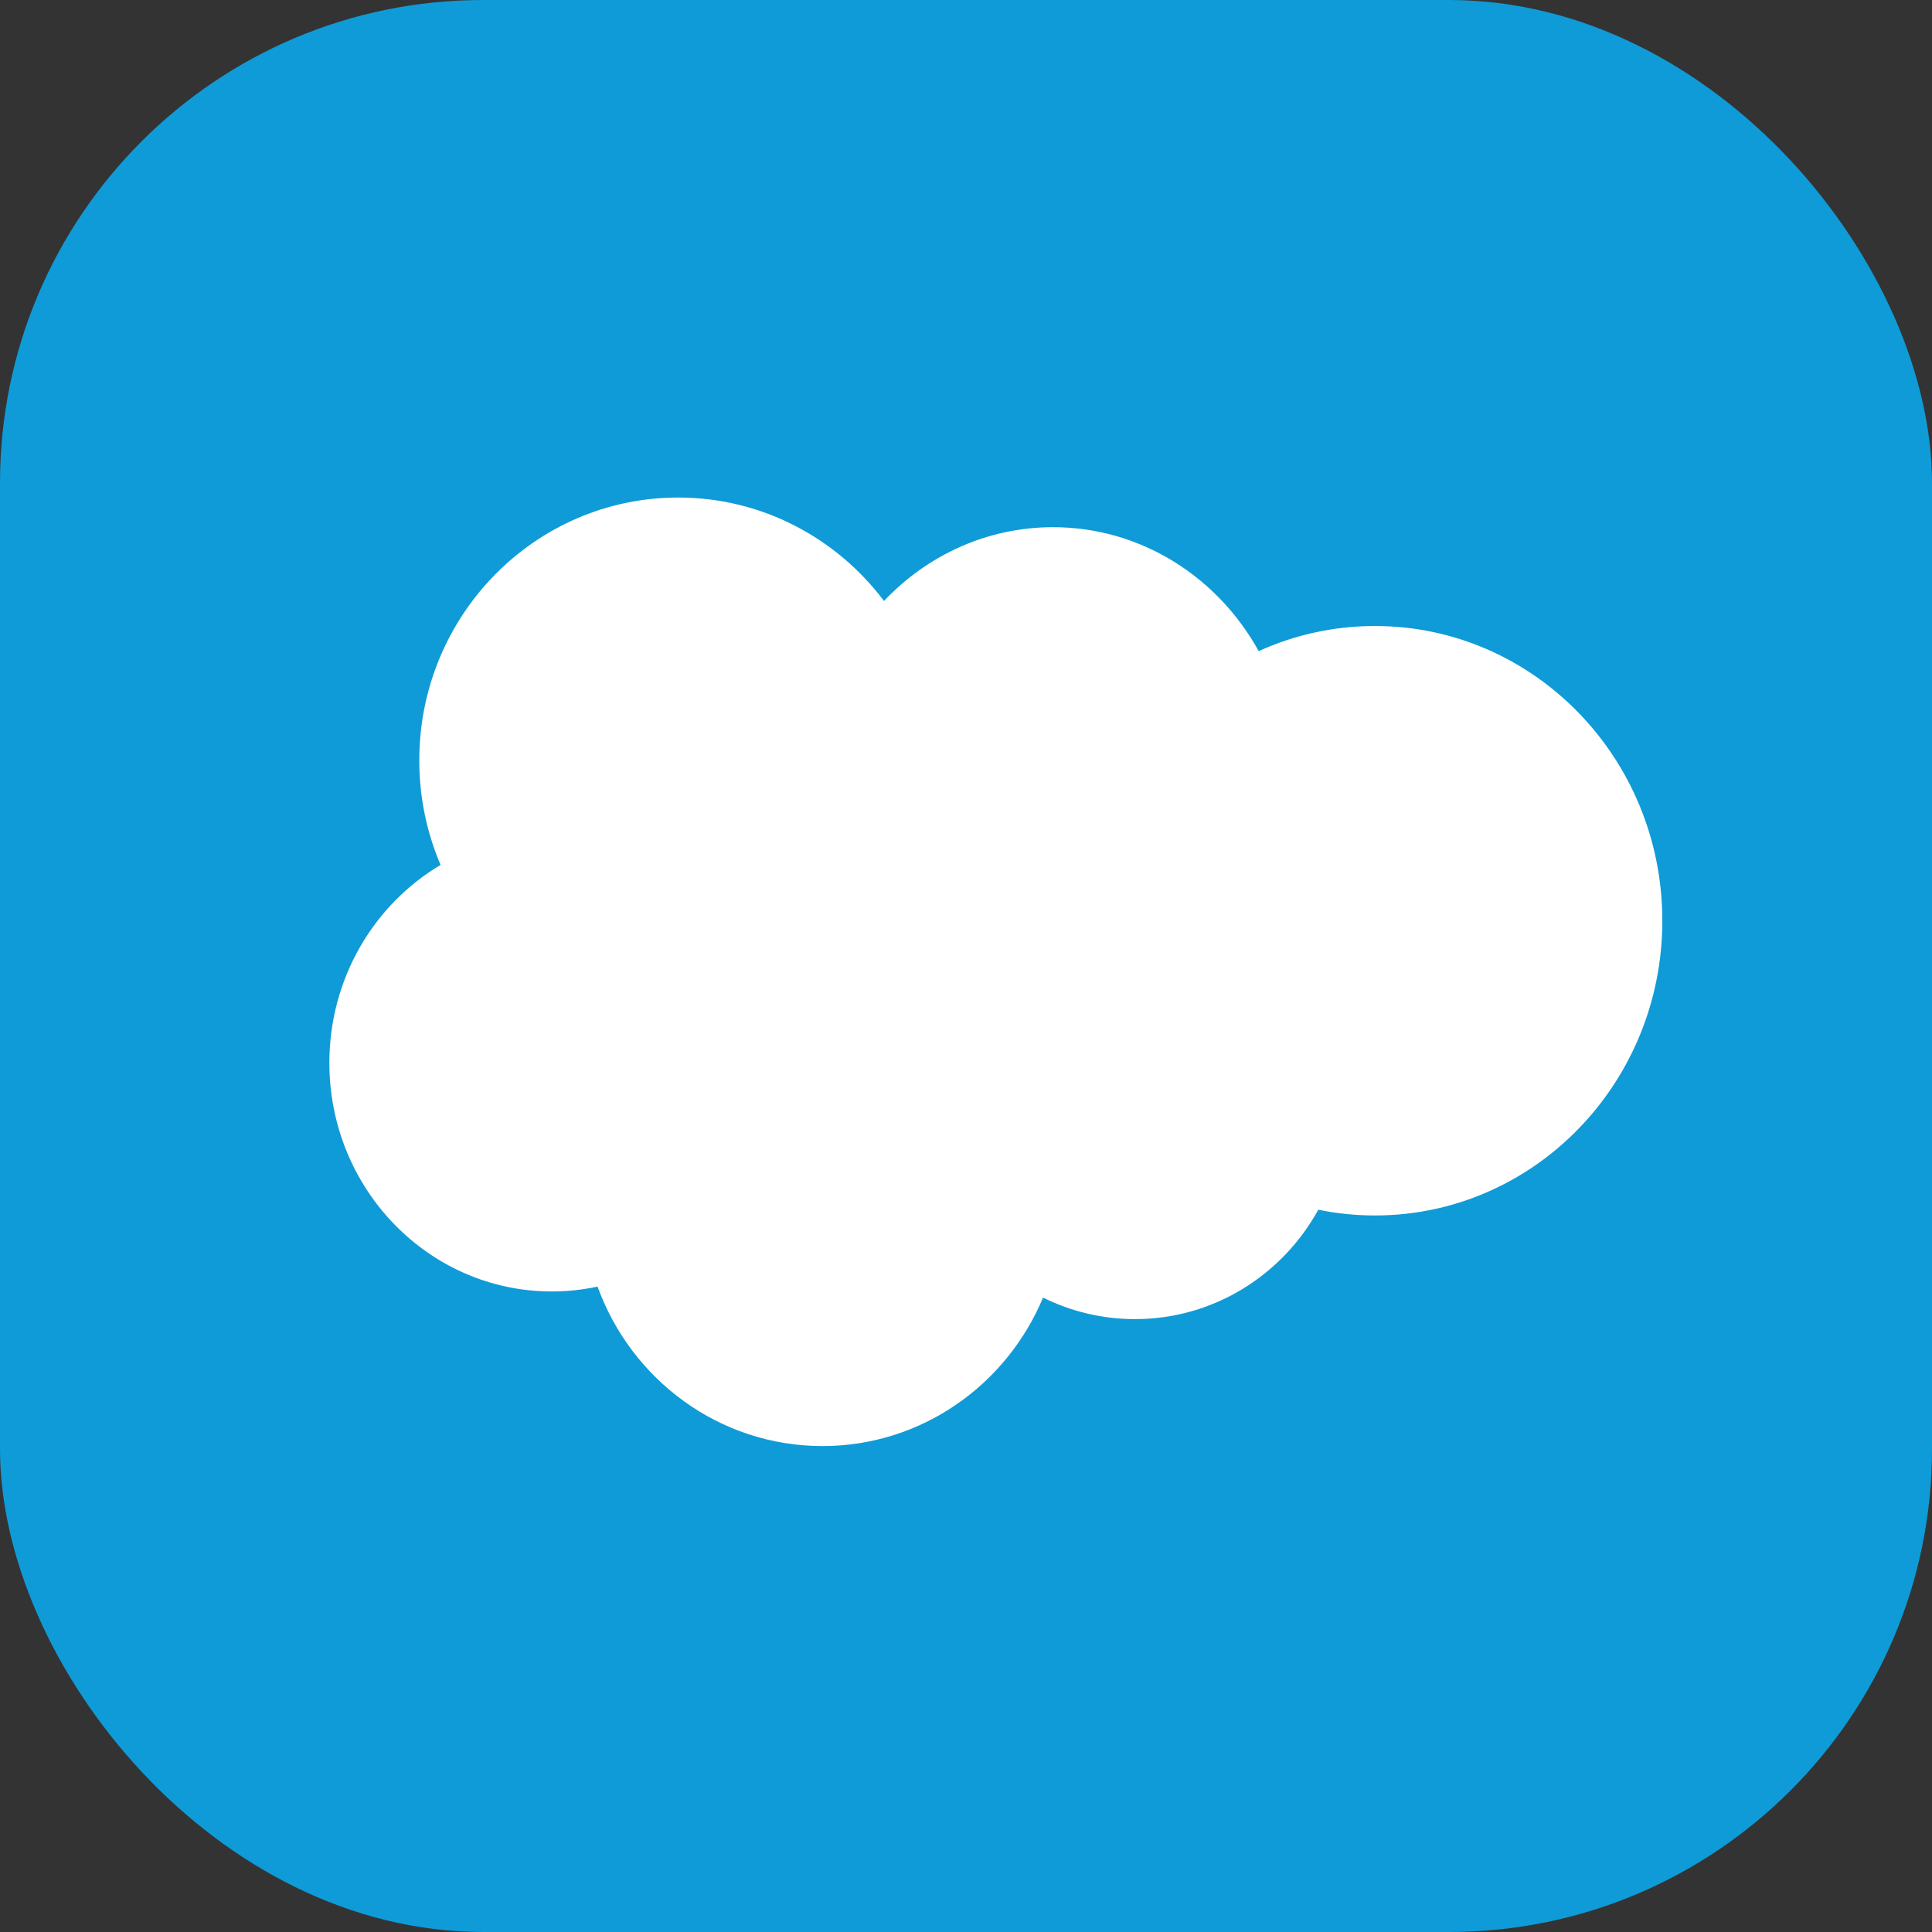
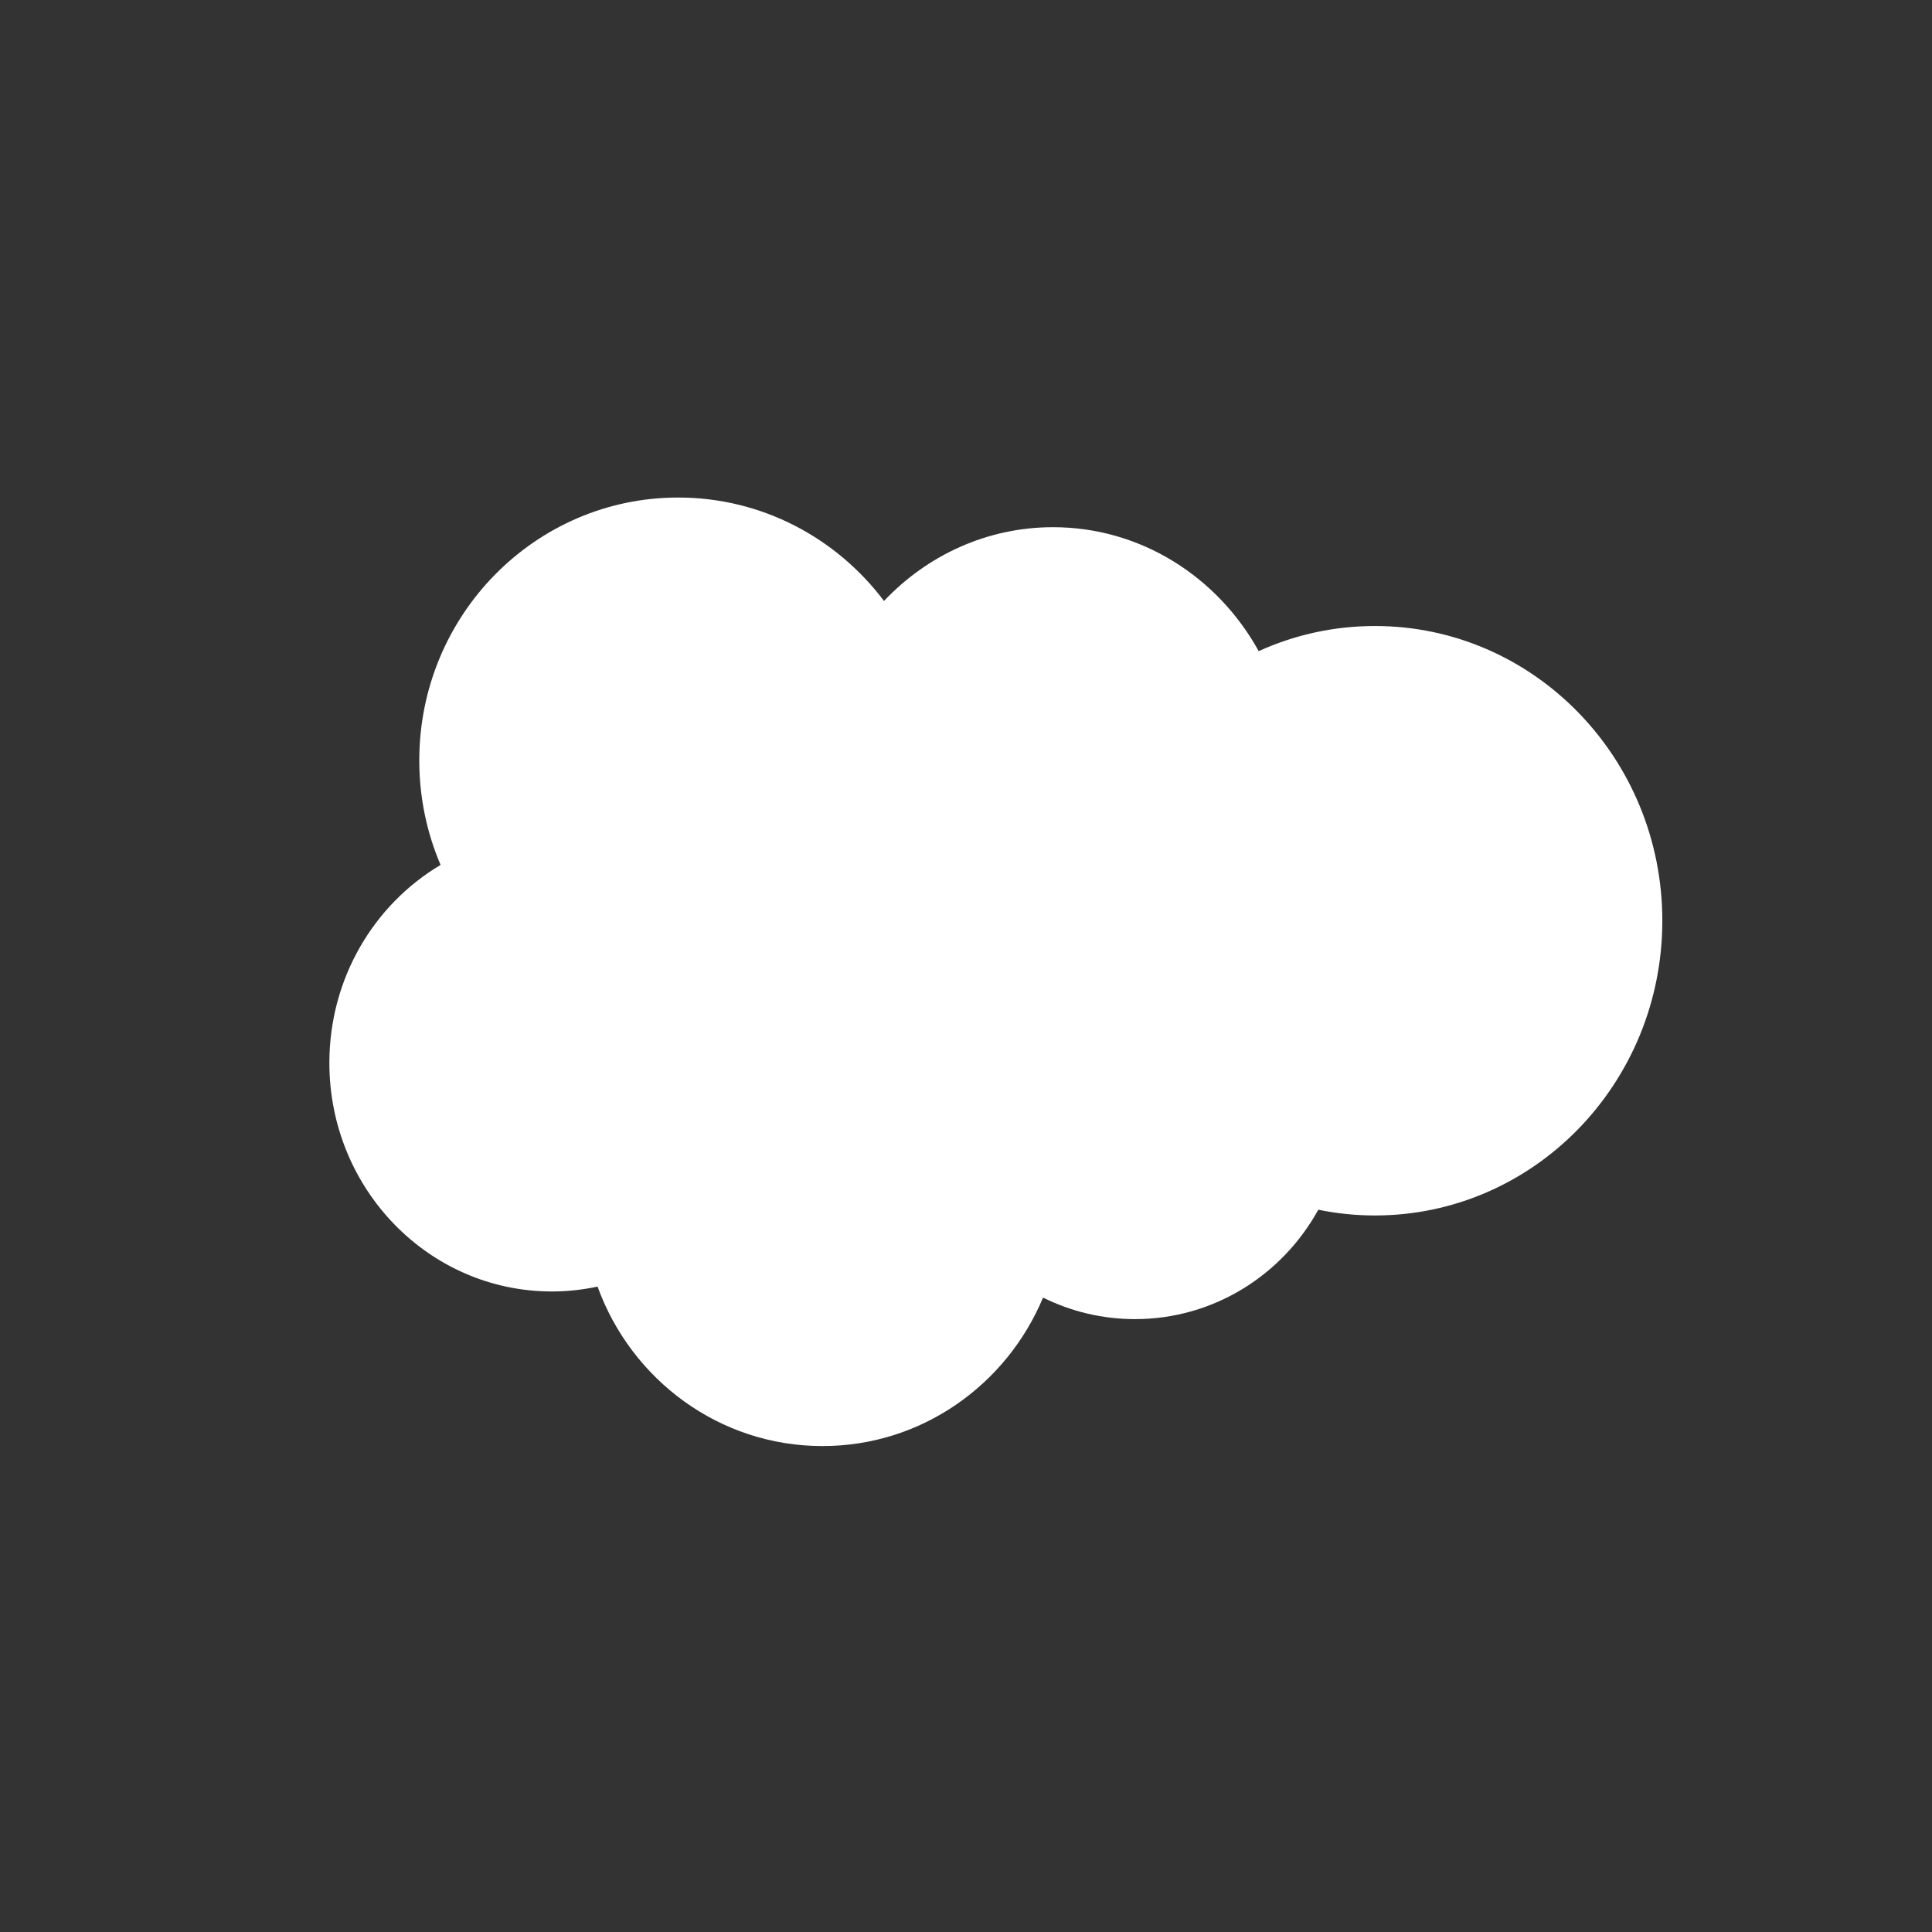
<svg xmlns="http://www.w3.org/2000/svg" width="48" height="48" viewBox="0 0 48 48" fill="none">
  <rect x="0" y="0" width="48" height="48" fill="#333333" stroke="none" />
-   <rect width="48" height="48" rx="12" fill="#0F9BD7" />
  <path fill-rule="evenodd" clip-rule="evenodd" d="M34.16 15.553C33.132 15.553 32.155 15.776 31.272 16.177C30.256 14.338 28.35 13.098 26.163 13.098C24.518 13.098 23.031 13.8 21.963 14.931C20.788 13.37 18.935 12.361 16.849 12.361C13.297 12.361 10.417 15.286 10.417 18.891C10.417 19.815 10.606 20.693 10.946 21.489C9.294 22.47 8.183 24.305 8.183 26.407C8.183 29.543 10.657 32.086 13.71 32.086C14.099 32.086 14.479 32.044 14.846 31.965C15.684 34.278 17.87 35.927 20.434 35.927C22.896 35.927 25.009 34.407 25.914 32.238C26.605 32.581 27.38 32.773 28.198 32.773C30.155 32.773 31.859 31.677 32.753 30.055C33.208 30.149 33.678 30.198 34.16 30.198C38.103 30.198 41.3 26.919 41.3 22.875C41.3 18.832 38.103 15.553 34.16 15.553Z" fill="white" />
</svg>